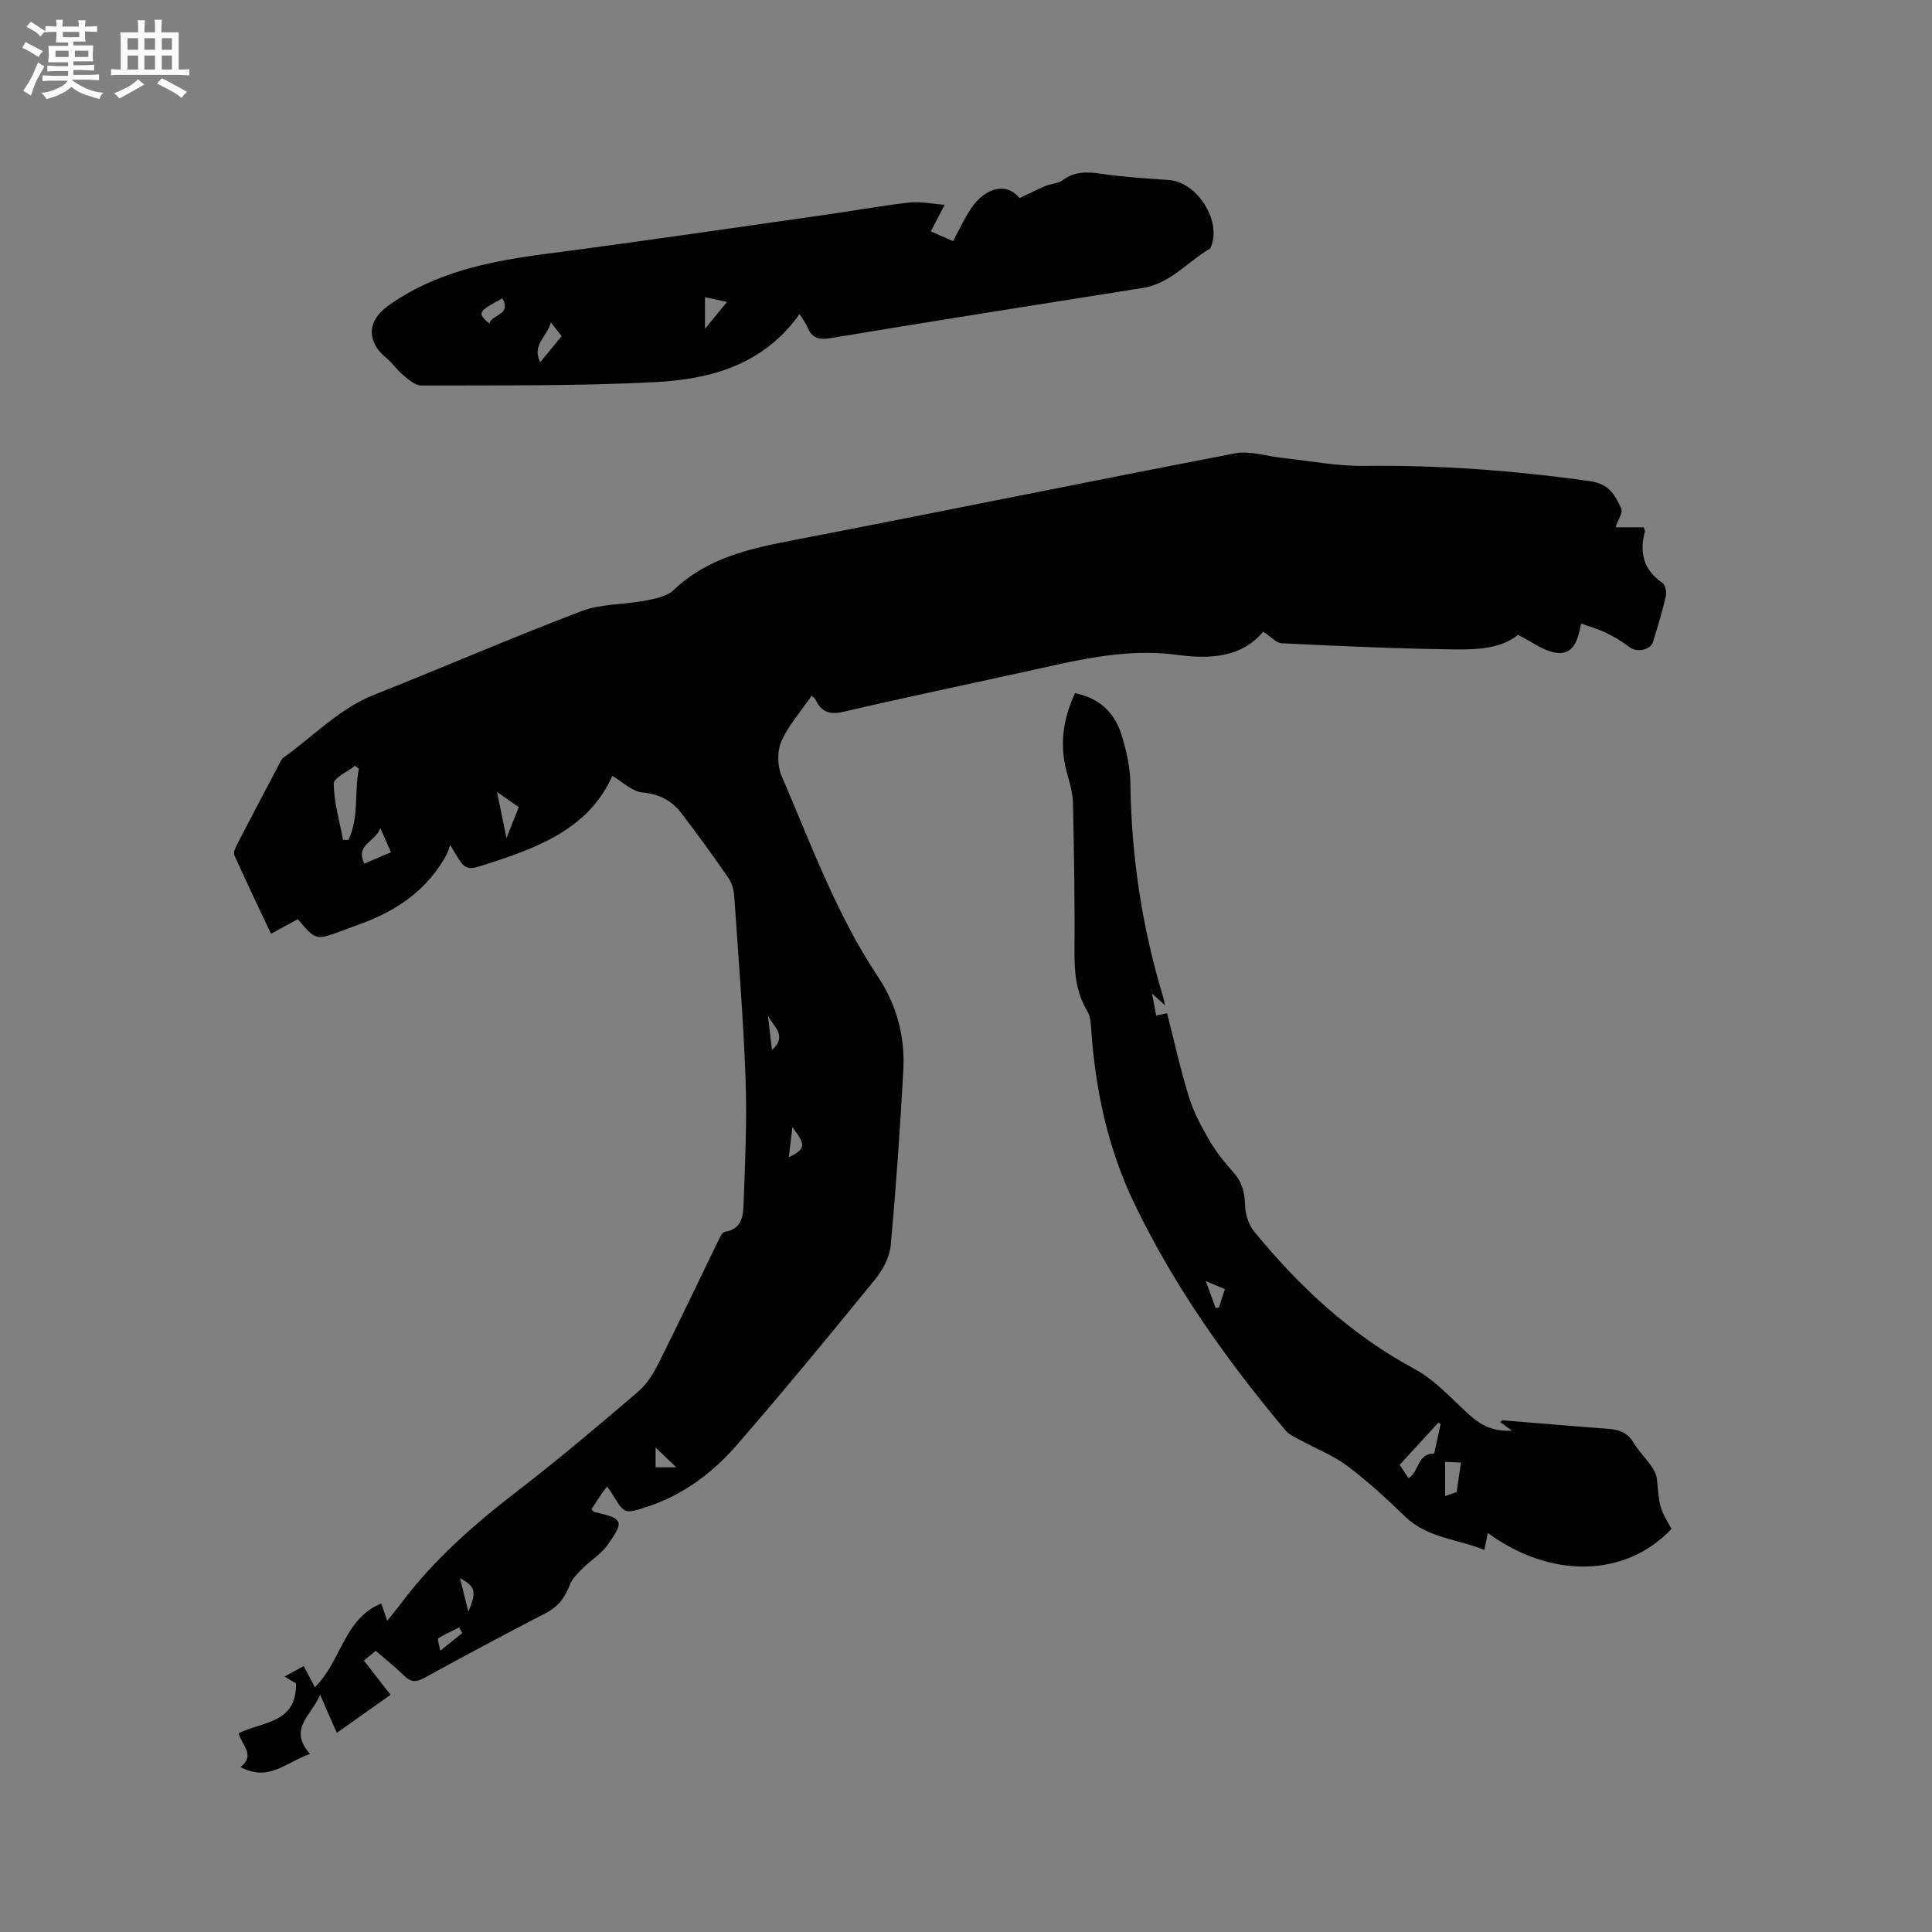
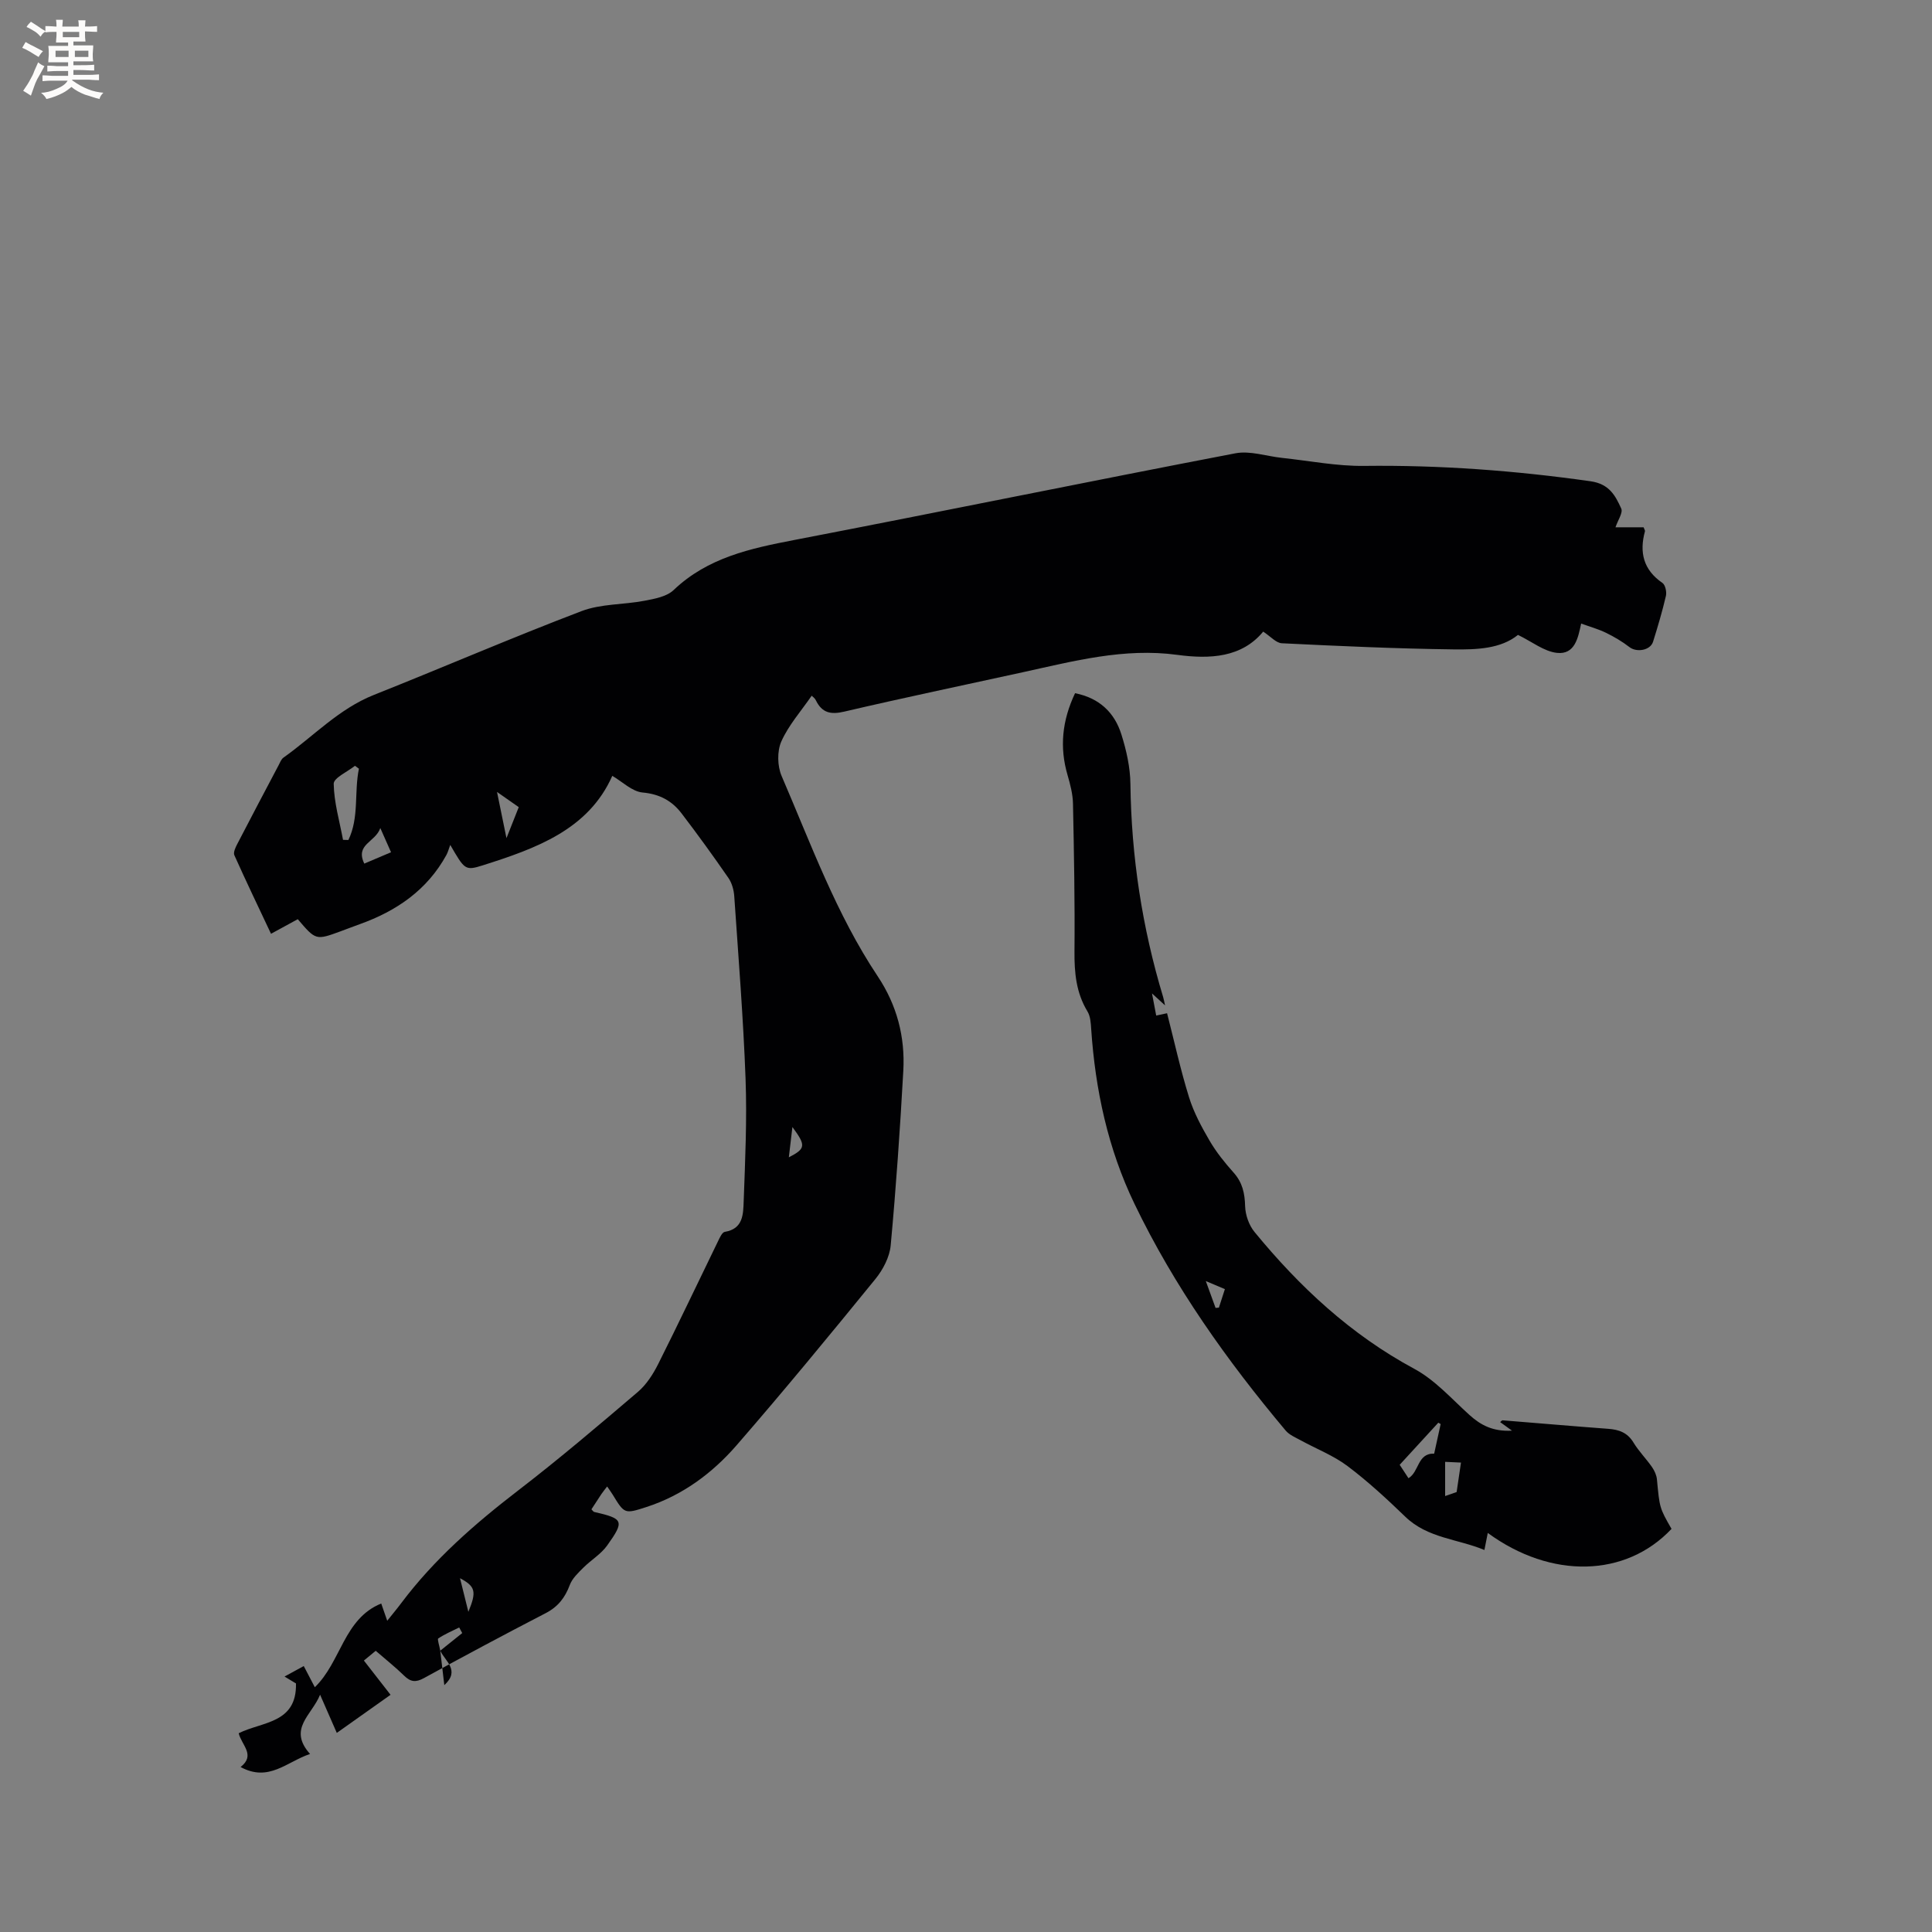
<svg xmlns="http://www.w3.org/2000/svg" enable-background="new 0 0 400 400" viewBox="0 0 400 400">
  <rect x="0" y="0" width="400" height="400" fill="#808080" stroke="none" />
  <g fill="#010103">
-     <path d="m49.81 365.84c3.18-2.47.18-4.57-.39-6.99 4.83-2.43 12.05-1.97 11.86-10.31-.42-.26-1.21-.73-2.37-1.43 1.39-.76 2.54-1.38 3.98-2.17.73 1.41 1.4 2.67 2.29 4.38 5.45-5.24 5.97-14.17 13.75-17.33.33.95.7 2 1.24 3.57 1.13-1.42 2.05-2.51 2.9-3.65 6.81-9.07 15.23-16.42 24.19-23.31 8.48-6.52 16.64-13.46 24.78-20.4 1.78-1.51 3.17-3.68 4.23-5.79 4.23-8.42 8.25-16.94 12.38-25.41.36-.74.85-1.87 1.42-1.96 3.82-.62 3.8-3.69 3.9-6.31.31-8.46.7-16.95.39-25.4-.47-12.6-1.48-25.19-2.34-37.77-.09-1.29-.48-2.74-1.21-3.79-3.13-4.53-6.36-9-9.71-13.38-1.99-2.6-4.54-3.99-8.06-4.31-2.18-.2-4.19-2.24-6.27-3.45-4.94 11.15-15.79 15.03-26.82 18.53-3.68 1.17-3.77.86-6.73-4.23-.34.92-.5 1.54-.8 2.09-3.99 7.27-10.33 11.6-17.96 14.33-1.3.46-2.58.97-3.87 1.44-5.2 1.91-5.2 1.9-8.94-2.48-1.65.9-3.38 1.84-5.54 3.02-2.57-5.45-5.15-10.83-7.59-16.27-.26-.58.24-1.62.61-2.33 2.82-5.45 5.69-10.88 8.56-16.31.29-.56.54-1.25 1.02-1.58 6.19-4.39 11.43-10.08 18.71-12.97 14.36-5.71 28.55-11.85 42.99-17.35 4.03-1.53 8.7-1.31 13.02-2.14 2.1-.4 4.6-.85 6.03-2.21 7.07-6.74 15.9-8.62 25.03-10.38 30.45-5.86 60.83-12.1 91.29-17.94 3.04-.58 6.42.61 9.65.95 5.66.6 11.34 1.73 17 1.66 15.73-.19 31.31.97 46.88 3.18 3.87.55 5.13 2.96 6.35 5.65.39.86-.69 2.39-1.19 3.88h5.82c.16.45.32.66.28.82-1.19 4.38-.33 7.99 3.62 10.7.6.41.91 1.86.72 2.69-.74 3.19-1.68 6.34-2.66 9.48-.56 1.81-3.42 2.27-4.9 1.11-1.48-1.15-3.14-2.12-4.83-2.95-1.6-.78-3.35-1.26-5.16-1.92-.63 2.93-1.28 6.48-5.02 6.07-2.68-.3-5.16-2.32-8.06-3.72-3.56 2.89-8.54 3.06-13.32 3-11.86-.15-23.72-.69-35.57-1.27-1.2-.06-2.35-1.43-3.86-2.41-4.44 5.37-10.98 5.73-17.8 4.81-10.99-1.49-21.47 1.3-32.01 3.61-12.31 2.7-24.65 5.27-36.91 8.14-2.84.67-4.63.26-5.9-2.35-.21-.44-.68-.76-.86-.94-2.19 3.18-4.77 6.08-6.28 9.46-.9 2.02-.83 5.11.06 7.17 6.07 14.08 11.31 28.59 19.89 41.46 3.99 5.99 5.69 12.54 5.3 19.58-.67 12.05-1.5 24.1-2.61 36.12-.22 2.42-1.6 5.05-3.17 6.98-9.44 11.59-18.94 23.14-28.74 34.42-5.04 5.8-11.21 10.37-18.68 12.79-4.52 1.46-4.53 1.42-6.97-2.57-.33-.53-.7-1.04-1.15-1.69-.46.6-.85 1.08-1.2 1.59-.7 1.05-1.38 2.11-2.05 3.14.28.28.4.5.56.54 6.07 1.39 6.34 1.84 2.71 6.93-1.28 1.8-3.35 3.02-4.95 4.62-1.07 1.07-2.29 2.21-2.8 3.57-.98 2.62-2.43 4.51-4.98 5.83-8.47 4.38-16.87 8.87-25.23 13.46-1.7.93-2.76.79-4.09-.51-1.81-1.77-3.81-3.35-5.88-5.15-.79.65-1.49 1.23-2.45 2.02 1.82 2.34 3.55 4.56 5.52 7.09-3.63 2.57-7.21 5.12-11.13 7.89-1.13-2.58-2.16-4.94-3.46-7.91-1.7 4.24-6.74 7.05-2.08 12.27-4.84 1.62-8.54 5.89-14.38 2.7zm24.5-206.69c-.27-.2-.55-.4-.82-.6-1.55 1.24-4.42 2.51-4.4 3.73.07 3.88 1.21 7.74 1.93 11.6.37.01.74.02 1.11.03 2.26-4.65 1.17-9.89 2.18-14.76zm4.43 12.29c-1.02 2.97-5.25 3.32-3.32 7.36 1.99-.85 3.7-1.57 5.54-2.35-.68-1.53-1.26-2.84-2.22-5.01zm26.12 2.09c.93-2.36 1.67-4.21 2.54-6.42-.82-.58-2.33-1.63-4.5-3.15.74 3.63 1.33 6.49 1.96 9.57zm58.46 66.08c3.51-1.81 3.57-2.44.74-6.27-.26 2.13-.47 3.97-.74 6.27zm-66.35 94.1c1.74-4.21 1.47-5.25-1.73-6.96.56 2.27 1.08 4.36 1.73 6.96zm-5.82 8.05c1.79-1.44 3.17-2.54 4.55-3.65-.21-.39-.42-.78-.63-1.16-1.46.73-2.98 1.37-4.33 2.27-.24.16.21 1.37.41 2.54zm67.84-131.49c.26 2.2.52 4.41.84 7.13 3.36-3.05.14-4.99-.84-7.13zm-23.26 89.41v4.11h4.28c-1.56-1.5-2.66-2.56-4.28-4.11z" />
+     <path d="m49.81 365.84c3.18-2.47.18-4.57-.39-6.99 4.83-2.43 12.05-1.97 11.86-10.31-.42-.26-1.21-.73-2.37-1.43 1.39-.76 2.54-1.38 3.98-2.17.73 1.41 1.4 2.67 2.29 4.38 5.45-5.24 5.97-14.17 13.75-17.33.33.95.7 2 1.24 3.57 1.13-1.42 2.05-2.51 2.9-3.65 6.81-9.07 15.23-16.42 24.19-23.31 8.48-6.52 16.64-13.46 24.78-20.4 1.78-1.51 3.17-3.68 4.23-5.79 4.23-8.42 8.25-16.94 12.38-25.41.36-.74.85-1.87 1.42-1.96 3.82-.62 3.8-3.69 3.9-6.31.31-8.46.7-16.95.39-25.4-.47-12.6-1.48-25.19-2.34-37.77-.09-1.29-.48-2.74-1.21-3.79-3.13-4.53-6.36-9-9.71-13.38-1.99-2.6-4.54-3.99-8.06-4.31-2.18-.2-4.19-2.24-6.27-3.45-4.94 11.15-15.79 15.03-26.82 18.53-3.68 1.17-3.77.86-6.73-4.23-.34.92-.5 1.54-.8 2.09-3.99 7.27-10.33 11.6-17.96 14.33-1.3.46-2.58.97-3.87 1.44-5.2 1.91-5.2 1.9-8.94-2.48-1.65.9-3.38 1.84-5.54 3.02-2.57-5.45-5.15-10.83-7.59-16.27-.26-.58.24-1.62.61-2.33 2.82-5.45 5.69-10.88 8.56-16.31.29-.56.54-1.25 1.02-1.58 6.19-4.39 11.43-10.08 18.71-12.97 14.36-5.71 28.55-11.85 42.99-17.35 4.03-1.53 8.7-1.31 13.02-2.14 2.1-.4 4.6-.85 6.03-2.21 7.07-6.74 15.9-8.62 25.03-10.38 30.45-5.86 60.83-12.1 91.29-17.94 3.04-.58 6.42.61 9.65.95 5.66.6 11.34 1.73 17 1.66 15.73-.19 31.31.97 46.88 3.18 3.87.55 5.13 2.96 6.35 5.65.39.86-.69 2.39-1.19 3.88h5.82c.16.45.32.66.28.82-1.19 4.38-.33 7.99 3.62 10.7.6.41.91 1.86.72 2.69-.74 3.19-1.68 6.34-2.66 9.48-.56 1.81-3.42 2.27-4.9 1.11-1.48-1.15-3.14-2.12-4.83-2.95-1.6-.78-3.35-1.26-5.16-1.92-.63 2.93-1.28 6.48-5.02 6.07-2.68-.3-5.16-2.32-8.06-3.72-3.56 2.89-8.54 3.06-13.32 3-11.86-.15-23.72-.69-35.57-1.27-1.2-.06-2.35-1.43-3.86-2.41-4.44 5.37-10.98 5.73-17.8 4.81-10.99-1.49-21.47 1.3-32.01 3.61-12.31 2.7-24.65 5.27-36.91 8.14-2.84.67-4.63.26-5.9-2.35-.21-.44-.68-.76-.86-.94-2.19 3.18-4.77 6.08-6.28 9.46-.9 2.02-.83 5.11.06 7.17 6.07 14.08 11.31 28.59 19.89 41.46 3.99 5.99 5.69 12.54 5.3 19.58-.67 12.05-1.5 24.1-2.61 36.12-.22 2.42-1.6 5.05-3.17 6.98-9.44 11.59-18.94 23.14-28.74 34.42-5.04 5.8-11.21 10.37-18.68 12.79-4.52 1.46-4.53 1.42-6.97-2.57-.33-.53-.7-1.04-1.15-1.69-.46.6-.85 1.08-1.2 1.59-.7 1.05-1.38 2.11-2.05 3.14.28.28.4.5.56.54 6.07 1.39 6.34 1.84 2.71 6.93-1.28 1.8-3.35 3.02-4.95 4.62-1.07 1.07-2.29 2.21-2.8 3.57-.98 2.62-2.43 4.51-4.98 5.83-8.47 4.38-16.87 8.87-25.23 13.46-1.7.93-2.76.79-4.09-.51-1.81-1.77-3.81-3.35-5.88-5.15-.79.65-1.49 1.23-2.45 2.02 1.82 2.34 3.55 4.56 5.52 7.09-3.63 2.57-7.21 5.12-11.13 7.89-1.13-2.58-2.16-4.94-3.46-7.91-1.7 4.24-6.74 7.05-2.08 12.27-4.84 1.62-8.54 5.89-14.38 2.7zm24.5-206.69c-.27-.2-.55-.4-.82-.6-1.55 1.24-4.42 2.51-4.4 3.73.07 3.88 1.21 7.74 1.93 11.6.37.01.74.02 1.11.03 2.26-4.65 1.17-9.89 2.18-14.76zm4.43 12.29c-1.02 2.97-5.25 3.32-3.32 7.36 1.99-.85 3.7-1.57 5.54-2.35-.68-1.53-1.26-2.84-2.22-5.01zm26.12 2.09c.93-2.36 1.67-4.21 2.54-6.42-.82-.58-2.33-1.63-4.5-3.15.74 3.63 1.33 6.49 1.96 9.57zm58.46 66.08c3.51-1.81 3.57-2.44.74-6.27-.26 2.13-.47 3.97-.74 6.27zm-66.35 94.1c1.74-4.21 1.47-5.25-1.73-6.96.56 2.27 1.08 4.36 1.73 6.96zm-5.82 8.05c1.79-1.44 3.17-2.54 4.55-3.65-.21-.39-.42-.78-.63-1.16-1.46.73-2.98 1.37-4.33 2.27-.24.16.21 1.37.41 2.54zc.26 2.2.52 4.41.84 7.13 3.36-3.05.14-4.99-.84-7.13zm-23.26 89.41v4.11h4.28c-1.56-1.5-2.66-2.56-4.28-4.11z" />
    <path d="m222.58 143.52c5.06 1 8.18 4.04 9.59 8.53 1.04 3.3 1.83 6.82 1.87 10.26.19 15.05 2.43 29.74 6.78 44.13.12.39.18.79.39 1.71-.99-.91-1.61-1.48-2.7-2.47.36 1.87.59 3.1.87 4.58.71-.15 1.36-.29 2.25-.48 1.49 5.8 2.77 11.68 4.55 17.41.98 3.15 2.6 6.15 4.27 9.01 1.38 2.36 3.14 4.54 4.97 6.59 1.82 2.04 2.3 4.27 2.37 6.94.05 1.81.79 3.93 1.94 5.33 9.34 11.39 19.95 21.27 33.1 28.35 4.27 2.3 7.71 6.2 11.39 9.53 2.37 2.14 4.9 3.48 8.82 3.26-1.15-.83-1.78-1.28-2.45-1.77.23-.18.38-.38.5-.37 7.29.58 14.57 1.22 21.86 1.76 2.24.16 4 .78 5.25 2.85 1.09 1.8 2.62 3.33 3.83 5.07.51.74.94 1.67 1.02 2.55.56 5.9.53 5.9 3.02 10.25-9.47 10.05-24.91 10.45-38.04.84-.21 1.07-.4 2.04-.7 3.53-5.53-2.31-11.74-2.41-16.38-6.89-3.81-3.68-7.73-7.3-11.95-10.48-2.91-2.19-6.44-3.55-9.67-5.32-1.09-.6-2.37-1.12-3.14-2.03-12.17-14.49-23.08-29.85-31.31-46.95-5.49-11.39-8.11-23.59-8.96-36.18-.08-1.24-.16-2.65-.77-3.65-2.36-3.89-2.73-8.05-2.69-12.49.09-10.17-.1-20.35-.31-30.52-.04-1.98-.56-3.99-1.12-5.91-1.69-5.77-1.14-11.29 1.55-16.97zm74.35 157.44c.44-2 .89-4.06 1.34-6.12-.16-.1-.32-.19-.48-.29-2.63 2.86-5.25 5.73-8 8.72.49.74 1.17 1.79 1.82 2.78 2.25-1.34 1.82-5.21 5.32-5.09zm2.27 1.7v7.08c1.07-.37 2-.69 2.38-.83.35-2.35.62-4.2.9-6.1-.88-.04-2.13-.1-3.28-.15zm-49.55-37.43c.89 2.44 1.45 4 2.02 5.56.23-.02.46-.04.69-.06.39-1.22.79-2.44 1.24-3.83-1.2-.5-2.12-.89-3.95-1.67z" />
-     <path d="m165.54 65.02c-7.51 10.58-18.5 13.51-29.98 14.1-16.07.83-32.19.63-48.3.7-1.25.01-2.62-1.19-3.72-2.09-1.29-1.05-2.23-2.53-3.52-3.58-4.16-3.39-4.05-7.68.27-10.79 9.82-7.05 21.14-9.29 32.81-10.81 19.01-2.47 37.99-5.27 56.97-7.96 6.05-.86 12.08-1.95 18.15-2.65 2.34-.27 4.77.27 7.37.46-1.08 2.06-1.93 3.69-2.88 5.5 1.56.69 2.89 1.27 4.62 2.03 1.06-2.01 2-3.99 3.13-5.86.69-1.15 1.52-2.29 2.53-3.15 3.08-2.64 6.09-2.35 8.11.09 2.11-1 3.7-1.82 5.35-2.51 1.16-.48 2.61-.49 3.57-1.2 2.53-1.89 5.15-1.73 8.08-1.31 4.6.67 9.26.97 13.91 1.28 5.77.39 10.9 8.32 8.76 13.71-.08.19-.16.45-.31.54-4.61 2.68-8.16 7.19-13.81 8.09-21.55 3.44-43.11 6.79-64.63 10.39-2.63.44-3.98-.08-4.92-2.4-.32-.78-.87-1.46-1.56-2.58zm-51.49 1.73c-.84 3.1-3.99 4.64-2.21 8.24 1.69-2.05 3.1-3.77 4.45-5.4-.74-.94-1.26-1.59-2.24-2.84zm31.91 1.33c1.81-2.21 3.04-3.71 4.57-5.57-1.83-.39-3.11-.66-4.57-.97zm-41.93-6.32c-5.16 2.79-5.27 2.99-2.7 5.26.37-1.98 4.64-1.67 2.7-5.26z" />
  </g>
  <path d="m6.8 9.5c.6.3 1.3.7 2.1 1.1-.4.4-.7.8-.9 1.2-.7-.4-1.3-.8-1.8-1.1s-1.1-.6-1.6-.8c.2-.4.5-.8.7-1.2.4.2.8.5 1.5.8zm.9 6.9c-.3.6-.5 1.1-.7 1.7s-.4 1.1-.6 1.7c-.6-.4-1.1-.7-1.6-1 .7-1 1.2-1.8 1.5-2.4.3-.5.6-1.1.8-1.7.3-.6.5-1.2.8-1.8.3.3.8.6 1.3.8-.7 1.3-1.2 2.2-1.5 2.7zm.1-11c.4.3 1 .7 1.7 1.1-.5.2-.8.6-1.1 1.1-.5-.6-1-1-1.4-1.2s-.9-.6-1.5-.8c.2-.4.5-.7.9-1.1.5.3.9.6 1.4.9zm10.5 13.1c1 .4 2 .6 3.1.7-.4.4-.7.8-.8 1.3-.9-.2-1.9-.6-3-.9-1-.4-2-.9-2.8-1.6-.5.4-1.1.9-1.9 1.3s-1.9.9-3.3 1.2c-.1-.3-.5-.8-1.1-1.3 1 0 2.1-.3 3.2-.8 1.2-.5 1.9-1 2.3-1.7h-3.2c-.4 0-1 0-2 .1v-1.2c1 0 1.7.1 2 .1h3.3v-1h-2.3c-.2 0-.9 0-2 .1v-1.2c1.2 0 1.9.1 2 .1h2.3v-.8h-4.1c0-.7.1-1.2.1-1.6 0-.5 0-1.1-.1-1.8h4.1v-.7h-2.5c0-.6.1-1.1.1-1.6v-.6h-.5c-.4 0-1 0-1.8.1v-1.3c1.2 0 1.9.1 2.1.1h.2c0-.3 0-.8-.1-1.4h1.4c0 .6-.1 1-.1 1.4h3.4c0-.4 0-.8-.1-1.3h1.5c0 .4-.1.9-.1 1.3.7 0 1.5 0 2.5-.1v1.2c-1 0-1.8-.1-2.5-.1v.6c0 .3 0 .8.1 1.5h-2.5v.8h4.1c0 .7-.1 1.3-.1 1.8s0 1 .1 1.5h-4.1v.8h1.4c.8 0 1.8 0 2.9-.1v1.2c-1 0-1.9-.1-2.8-.1h-1.5v1h3.2c.3 0 1 0 2.1-.1v1.2c-1.1 0-1.8-.1-2.1-.1h-3.4l-.1.1c1.4 1 2.4 1.5 3.4 1.9zm-4.1-6.7v-1.3h-2.7v1.3zm2.2-4.1v-1.1h-3.4v1.1zm1.9 4.1v-1.3h-2.8v1.3z" fill="#fcfbfa" />
-   <path d="m37 6.7v2.3 5.4c1 0 1.8 0 2.2-.1v1.3c-.6 0-1.5-.1-2.5-.1h-11.9c-.7 0-1.3 0-1.8.1v-1.3c.5 0 1.1.1 2 .1v-5.2c0-1 0-1.8-.1-2.5h3.7c0-1.3 0-2.1-.1-2.5h1.5c0 .4-.1 1.3-.1 2.5h2.2c0-1.2 0-2.1-.1-2.6h1.5c0 .4-.1 1.3-.1 2.6zm-12.3 13.7c-.3-.4-.7-.8-1.1-1.1 1.1-.4 2.1-.9 2.9-1.3.8-.5 1.5-1 2.1-1.6.4.4.9.8 1.3 1.1-2.5 1.4-4.2 2.4-5.2 2.9zm3.9-10.1v-2.4h-2.2v2.4zm0 4.1v-2.9h-2.2v2.9zm3.5-4.1v-2.4h-2.2v2.4zm0 4.1v-2.9h-2.2v2.9zm.4 2.9 1-1.1c.6.3 1.4.7 2.5 1.3s2 1.1 2.7 1.5c-.4.4-.8.8-1.1 1.3-.8-.8-2.5-1.7-5.1-3zm3.1-7v-2.4h-2.1v2.4zm0 4.1v-2.9h-2.1v2.9z" fill="#fcfbfa" />
</svg>